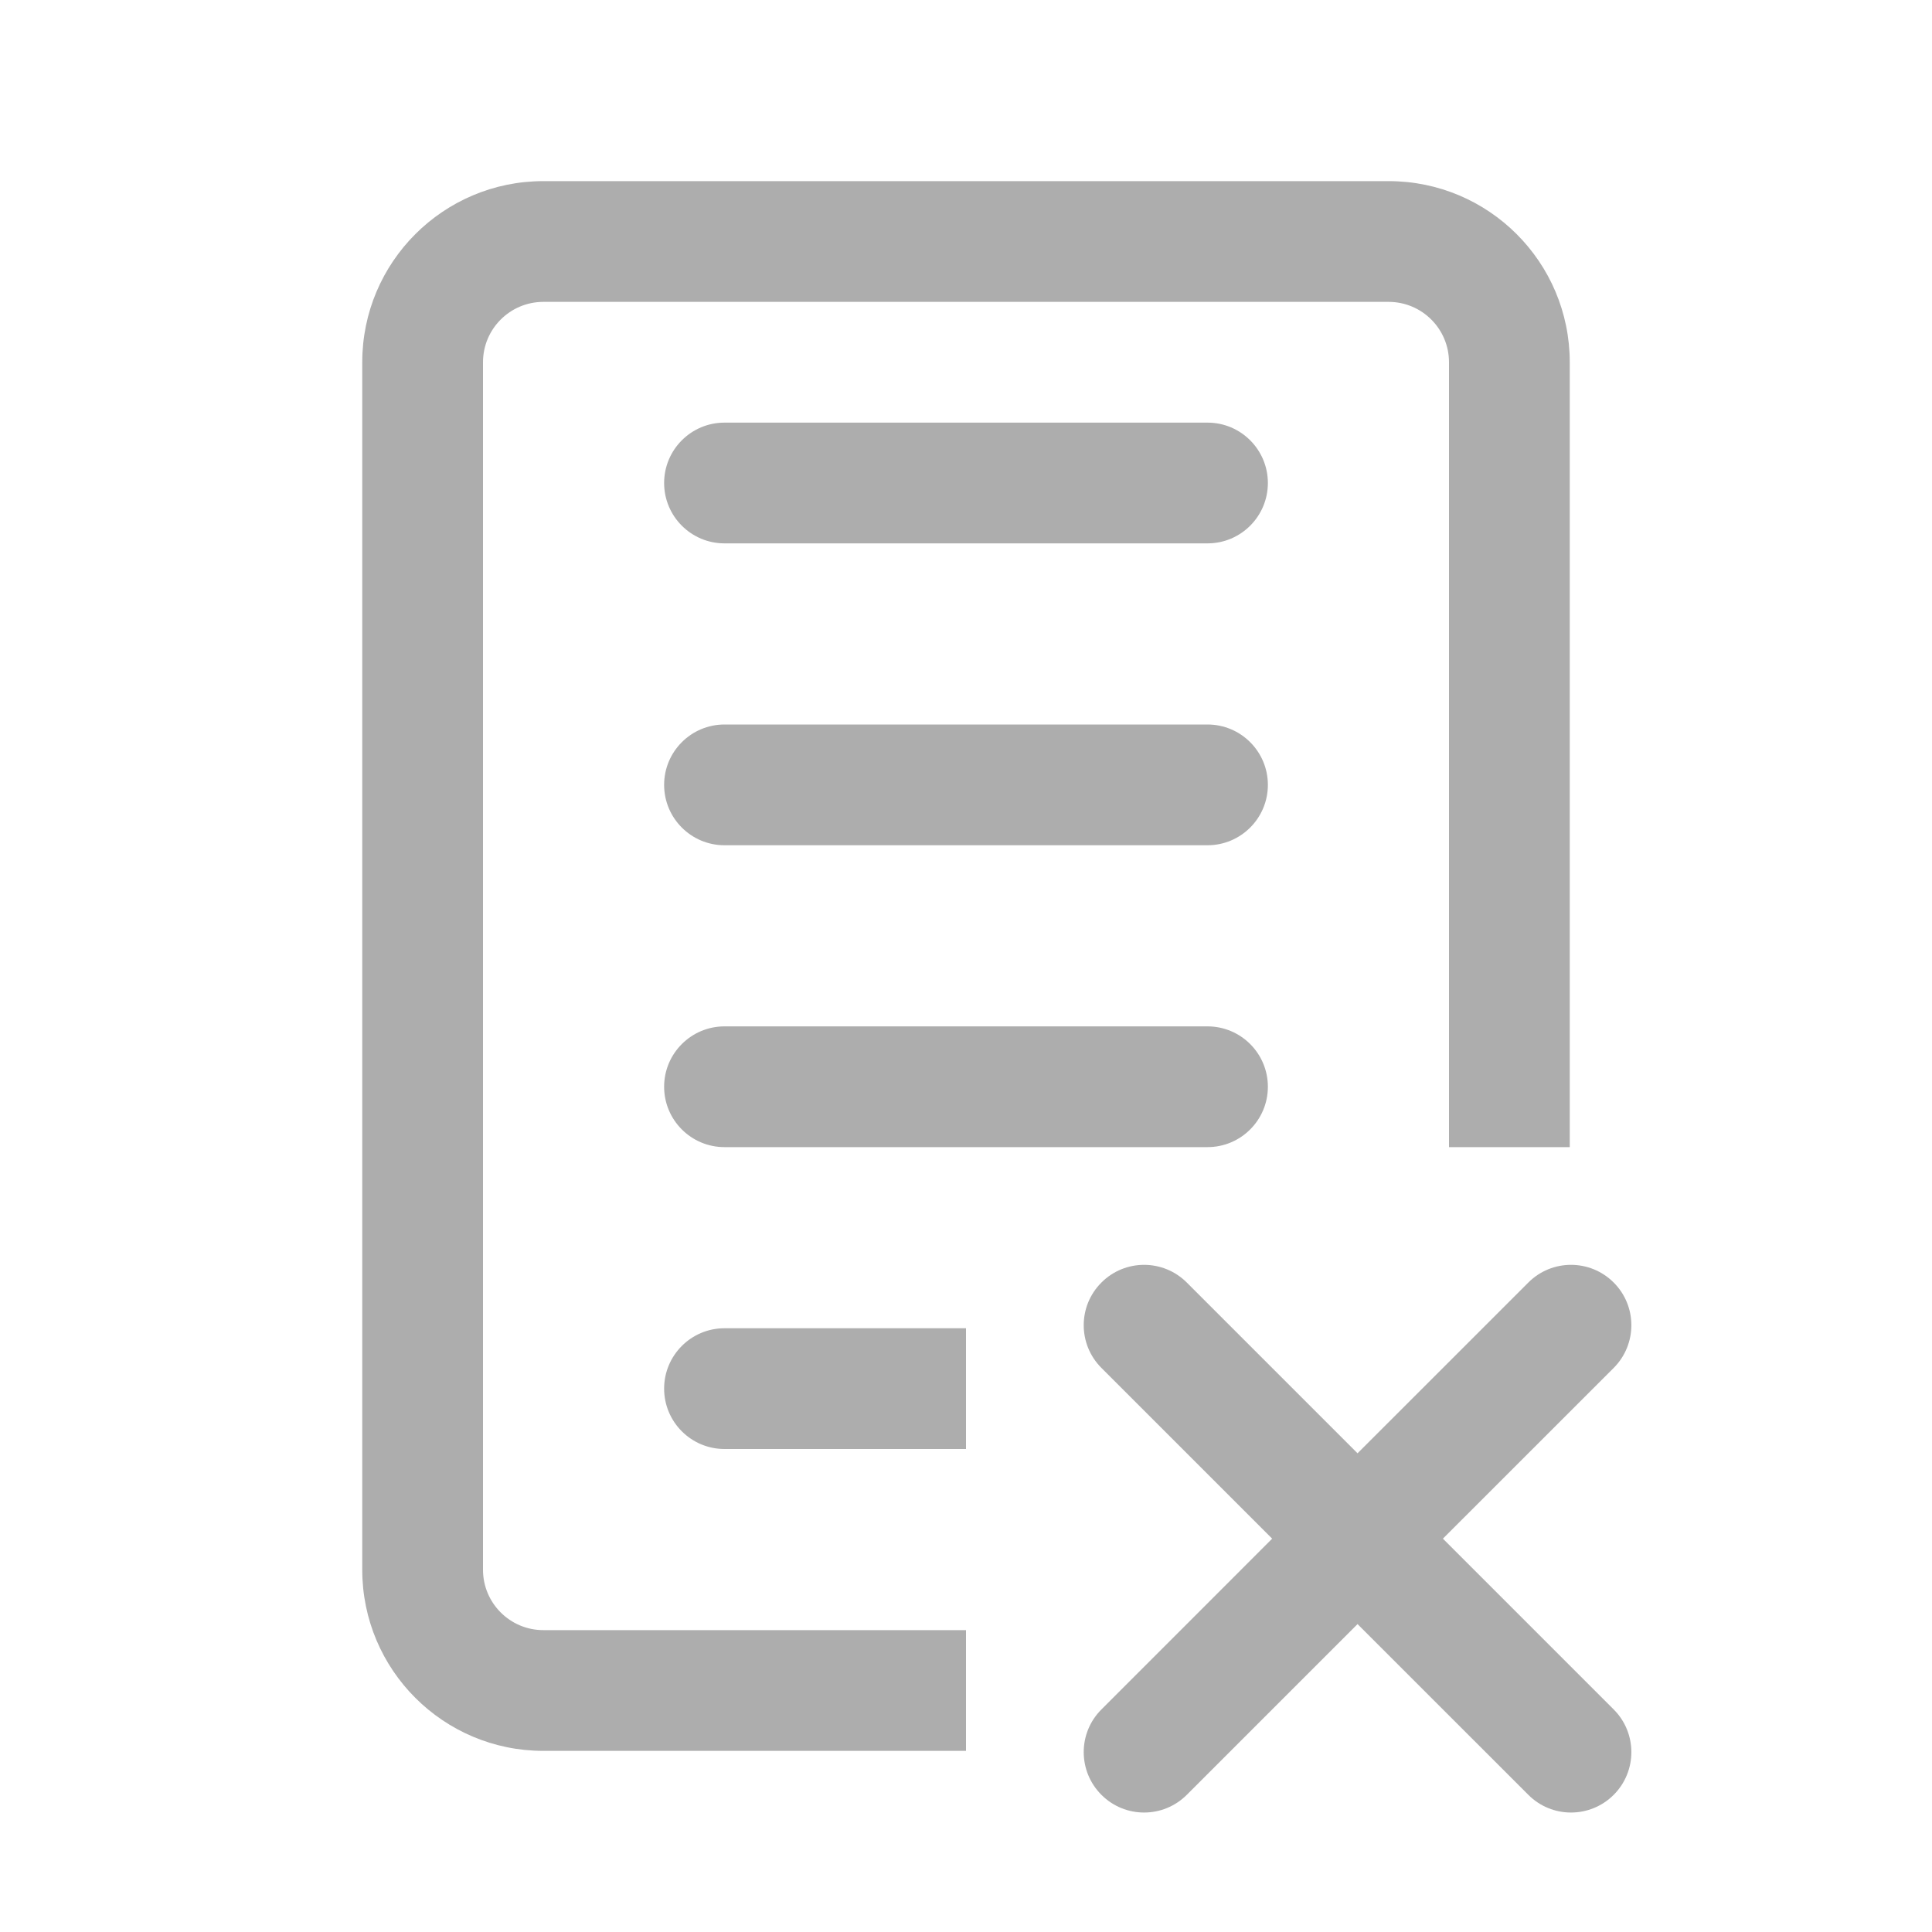
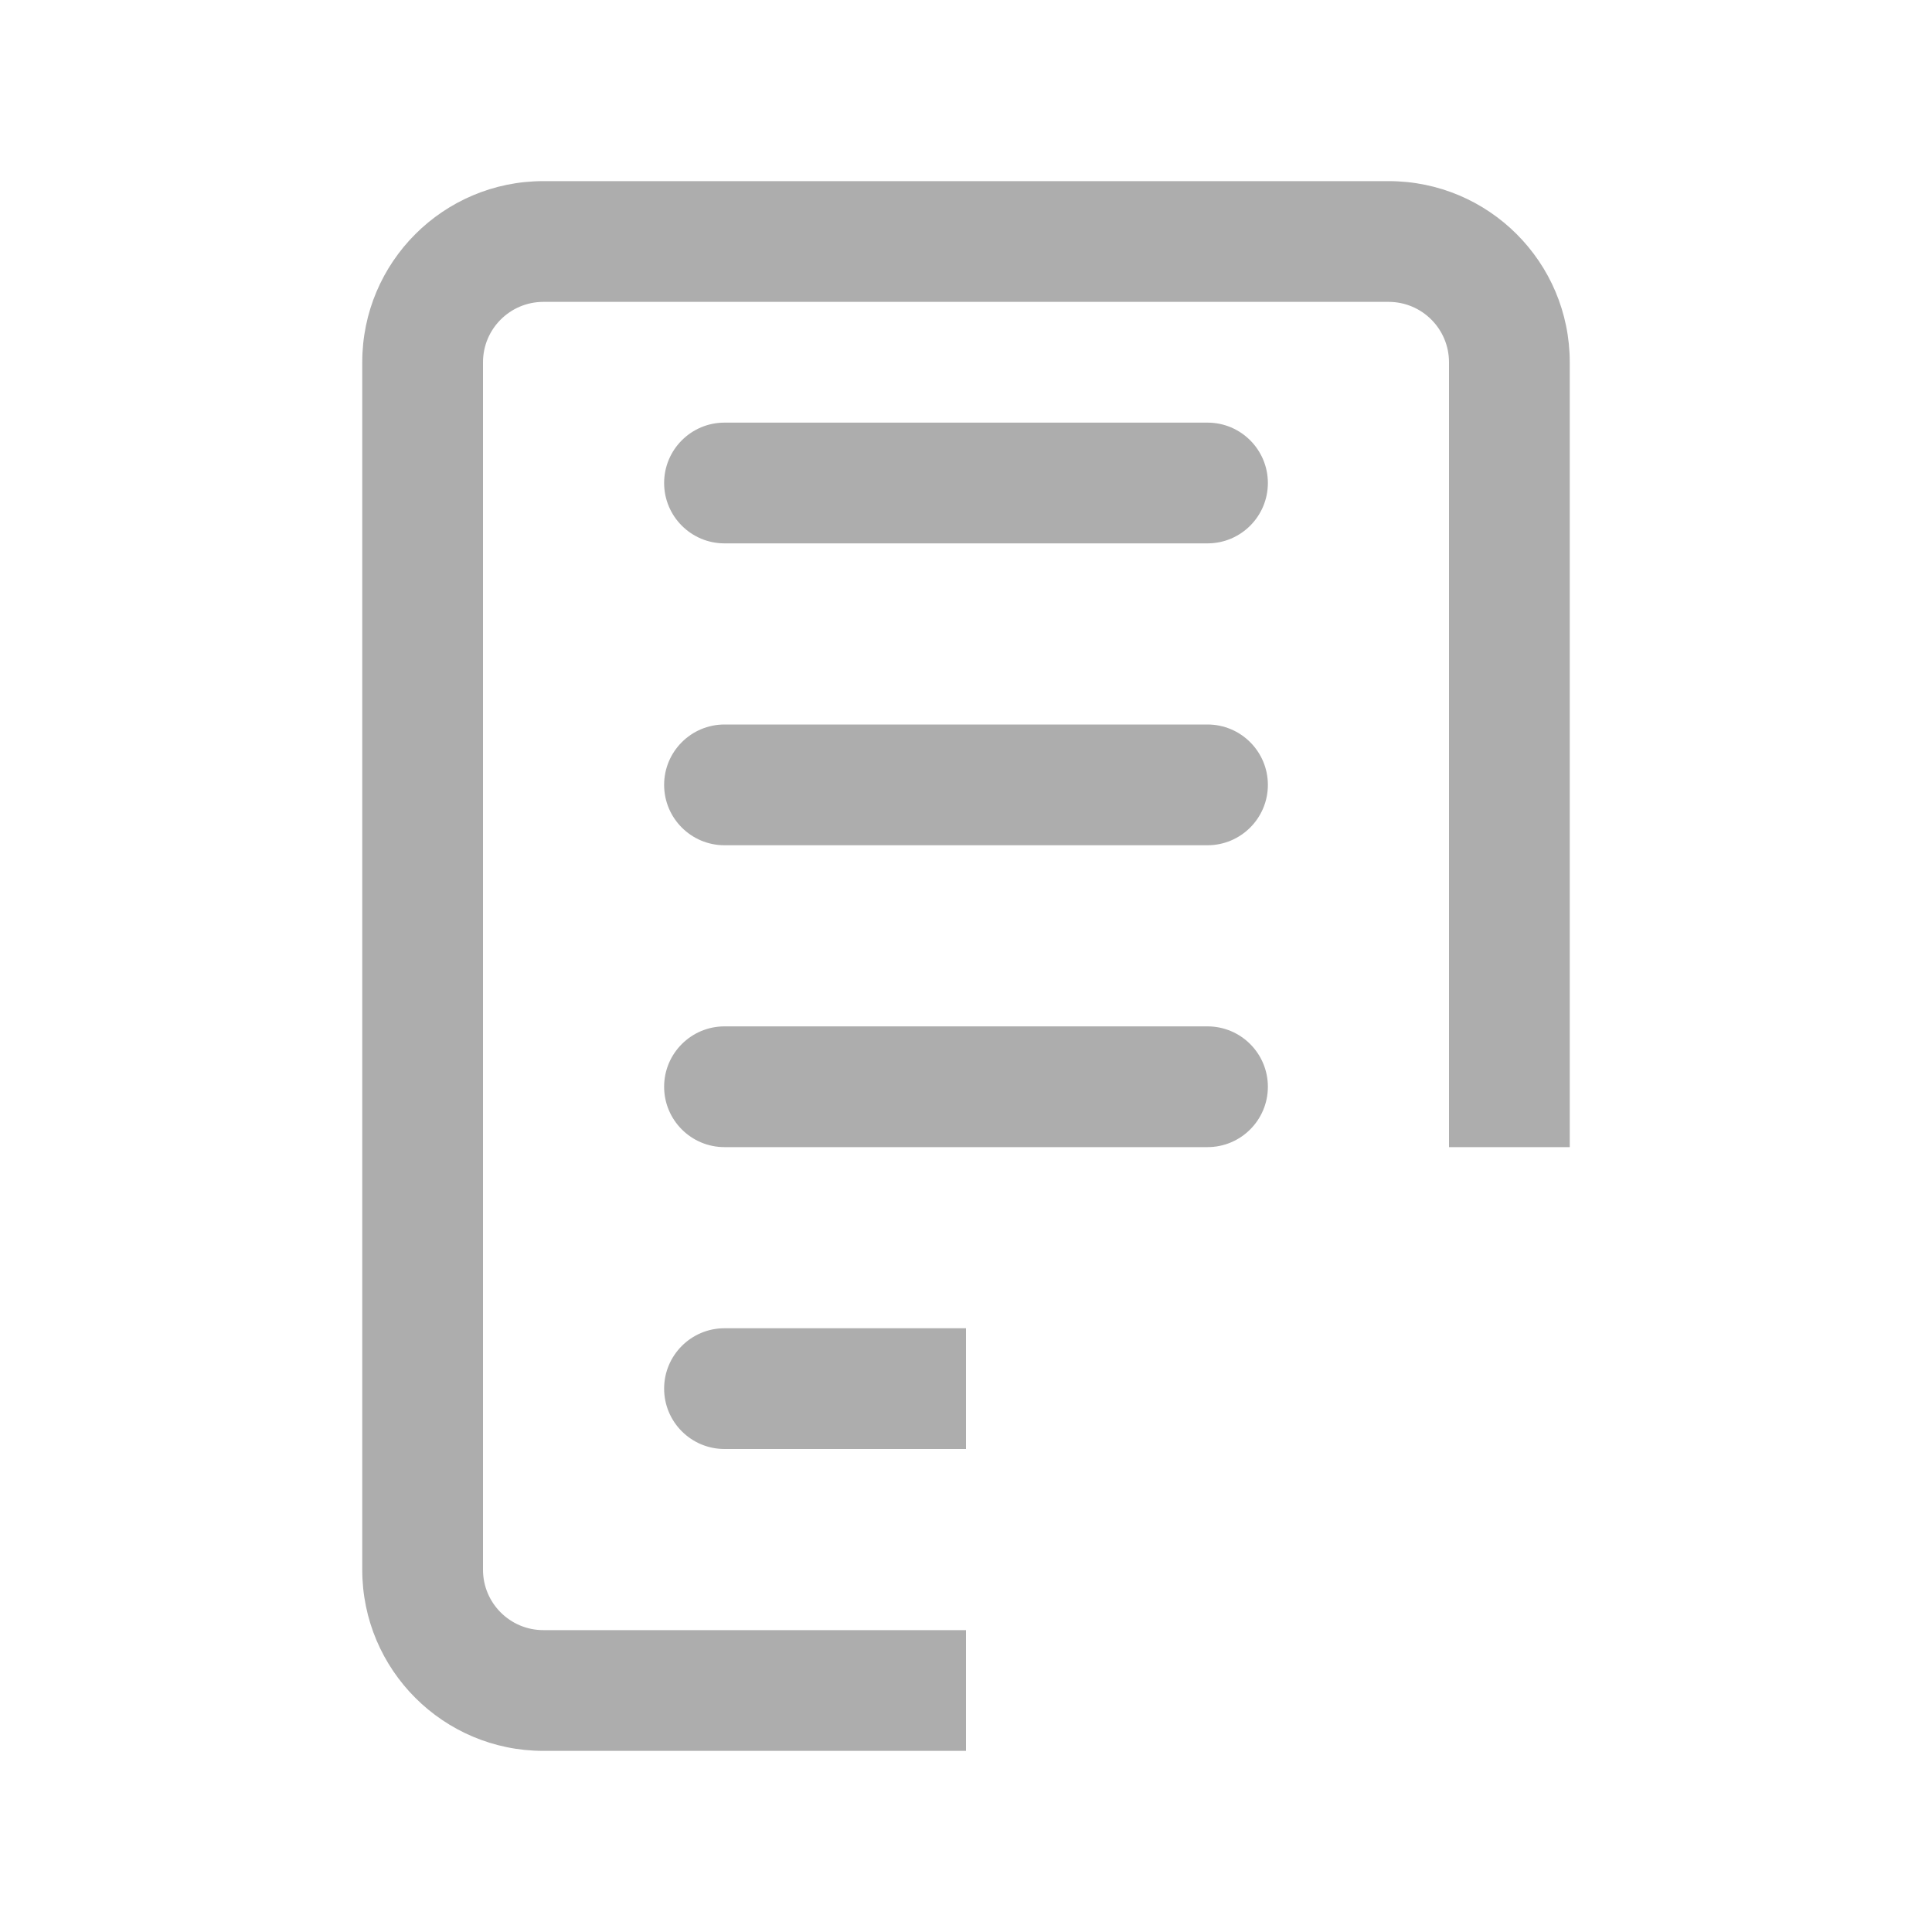
<svg xmlns="http://www.w3.org/2000/svg" width="32" height="32" viewBox="0 0 32 32" fill="none">
  <g clip-path="url(#clip0_847_25736)">
-     <path fill-rule="evenodd" clip-rule="evenodd" d="M19.657 21.243C19.266 20.852 18.633 20.852 18.243 21.243C17.852 21.633 17.852 22.266 18.243 22.657L21.071 25.485L18.243 28.314C17.852 28.704 17.852 29.337 18.243 29.728C18.633 30.119 19.266 30.119 19.657 29.728L22.485 26.9L25.314 29.728C25.704 30.119 26.337 30.119 26.728 29.728C27.118 29.337 27.118 28.704 26.728 28.314L23.899 25.485L26.728 22.657C27.118 22.266 27.118 21.633 26.728 21.243C26.337 20.852 25.704 20.852 25.314 21.243L22.485 24.071L19.657 21.243Z" fill="#ADADAD" />
    <path fill-rule="evenodd" clip-rule="evenodd" d="M9 5H23C23.552 5 24 5.448 24 6V19H26V6C26 4.343 24.657 3 23 3H9C7.343 3 6 4.343 6 6V26C6 27.657 7.343 29 9 29H16V27H9C8.448 27 8 26.552 8 26V6C8 5.448 8.448 5 9 5ZM16 22V24H12C11.448 24 11 23.552 11 23C11 22.448 11.448 22 12 22H16ZM16 19H20C20.552 19 21 18.552 21 18C21 17.448 20.552 17 20 17H12C11.448 17 11 17.448 11 18C11 18.552 11.448 19 12 19H16ZM12 7C11.448 7 11 7.448 11 8C11 8.552 11.448 9 12 9H20C20.552 9 21 8.552 21 8C21 7.448 20.552 7 20 7H12ZM11 13C11 12.448 11.448 12 12 12H20C20.552 12 21 12.448 21 13C21 13.552 20.552 14 20 14H12C11.448 14 11 13.552 11 13Z" fill="#ADADAD" />
  </g>
  <defs>
    <clipPath id="clip0_847_25736">
      <rect width="32" height="32" fill="white" />
    </clipPath>
  </defs>
</svg>